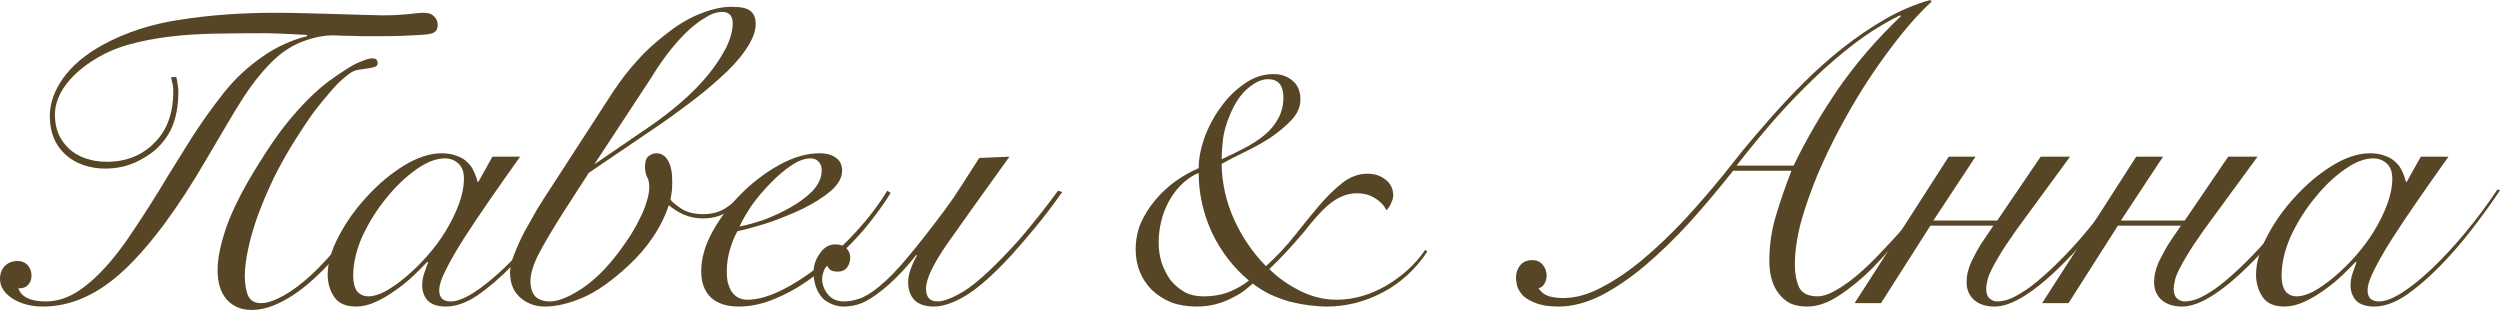
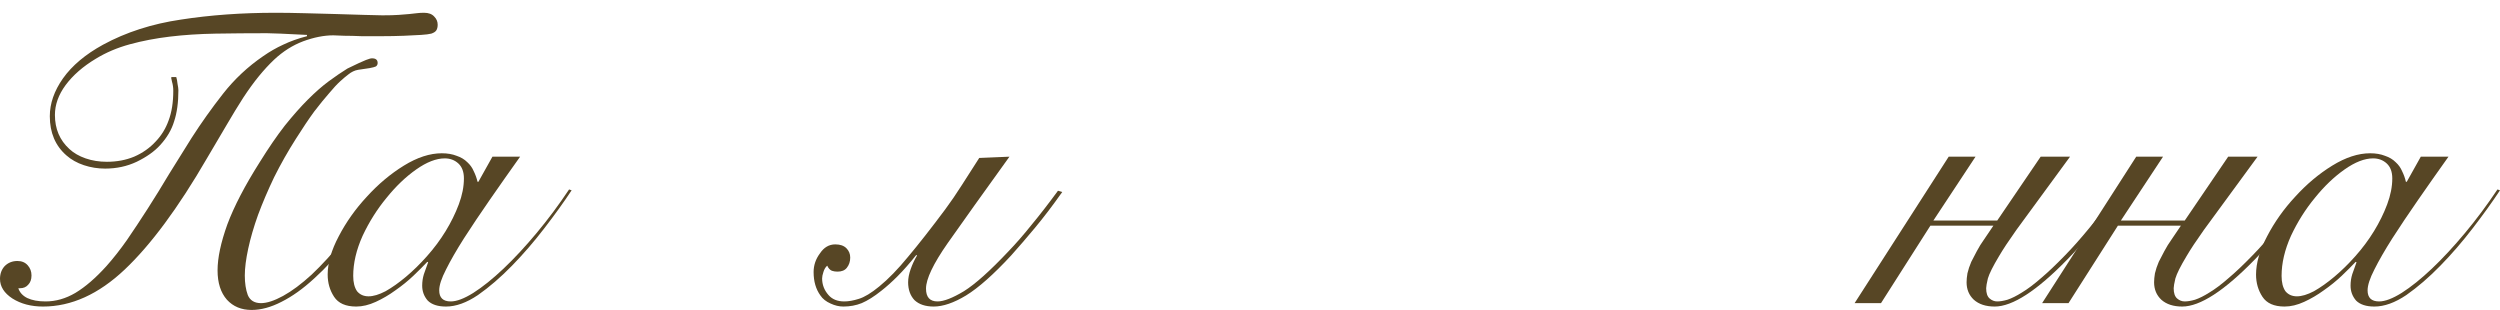
<svg xmlns="http://www.w3.org/2000/svg" viewBox="0 0 234.877 29.12" fill="none">
-   <path d="M16.56 7.24C16.613 7.4 16.653 7.613 16.68 7.88C16.733 8.147 16.76 8.347 16.76 8.48C16.76 9.627 16.627 10.6 16.36 11.4C16.12 12.2 15.68 12.947 15.04 13.64C14.507 14.227 13.773 14.747 12.84 15.2C11.933 15.627 10.947 15.84 9.88 15.84C9.187 15.84 8.52 15.733 7.88 15.52C7.24 15.307 6.693 15 6.24 14.6C5.2 13.693 4.68 12.467 4.68 10.92C4.68 9.72 5.093 8.533 5.92 7.36C6.773 6.16 8.027 5.107 9.68 4.2C11.84 3.027 14.28 2.24 17 1.84C19.747 1.413 22.707 1.2 25.88 1.2C26.68 1.2 27.587 1.213 28.6 1.24C29.64 1.267 30.64 1.293 31.6 1.32C32.587 1.347 33.467 1.373 34.24 1.4C35.04 1.427 35.6 1.44 35.92 1.44C36.56 1.44 37.067 1.427 37.44 1.4C37.84 1.373 38.173 1.347 38.44 1.32C38.733 1.293 38.973 1.267 39.16 1.24C39.373 1.213 39.6 1.2 39.84 1.2C40.267 1.2 40.587 1.32 40.8 1.56C41.013 1.773 41.12 2.027 41.12 2.32C41.12 2.533 41.08 2.707 41 2.84C40.92 2.973 40.76 3.08 40.52 3.16C40.307 3.213 39.987 3.253 39.56 3.28C39.16 3.307 38.627 3.333 37.96 3.36C37.267 3.387 36.573 3.4 35.88 3.4C35.213 3.4 34.573 3.4 33.96 3.4C33.373 3.373 32.84 3.36 32.36 3.36C31.907 3.333 31.56 3.32 31.32 3.32C30.44 3.32 29.493 3.507 28.48 3.88C27.493 4.253 26.587 4.827 25.76 5.6C25.28 6.053 24.8 6.573 24.32 7.16C23.84 7.747 23.347 8.427 22.84 9.2C22.36 9.947 21.84 10.8 21.28 11.76C20.72 12.693 20.107 13.733 19.44 14.88C16.747 19.52 14.173 23 11.72 25.32C9.267 27.64 6.707 28.8 4.04 28.8C2.92 28.8 1.96 28.547 1.16 28.04C0.387 27.533 0 26.92 0 26.2C0 25.72 0.147 25.32 0.44 25C0.76 24.68 1.16 24.52 1.64 24.52C2.04 24.52 2.36 24.653 2.6 24.92C2.84 25.187 2.96 25.507 2.96 25.88C2.96 26.253 2.853 26.547 2.64 26.76C2.453 26.973 2.2 27.08 1.88 27.08H1.72C1.853 27.48 2.133 27.787 2.56 28C3.013 28.213 3.587 28.32 4.28 28.32C5.24 28.32 6.173 28.053 7.08 27.52C8.013 26.96 8.987 26.12 10 25C10.64 24.28 11.28 23.467 11.92 22.56C12.56 21.627 13.213 20.64 13.88 19.6C14.547 18.56 15.213 17.48 15.88 16.36C16.573 15.24 17.28 14.107 18 12.96C18.907 11.547 19.893 10.16 20.96 8.8C22.027 7.44 23.28 6.267 24.72 5.28C25.333 4.853 25.96 4.493 26.6 4.2C27.267 3.88 28.013 3.613 28.84 3.4V3.28C27.907 3.227 27.08 3.187 26.36 3.16C25.667 3.133 25.24 3.12 25.08 3.12C23.4 3.12 21.787 3.133 20.24 3.16C18.72 3.187 17.293 3.28 15.96 3.44C14.627 3.6 13.373 3.84 12.2 4.16C11.027 4.48 9.96 4.933 9 5.52C7.8 6.24 6.853 7.067 6.16 8C5.493 8.907 5.16 9.84 5.16 10.8C5.16 12.107 5.613 13.173 6.52 14C6.92 14.373 7.427 14.667 8.04 14.88C8.653 15.093 9.32 15.2 10.04 15.2C10.973 15.2 11.827 15.04 12.6 14.72C13.4 14.373 14.08 13.893 14.64 13.28C15.173 12.72 15.573 12.067 15.84 11.32C16.133 10.547 16.28 9.613 16.28 8.52C16.28 8.227 16.24 7.947 16.16 7.68C16.08 7.387 16.067 7.24 16.12 7.24H16.56ZM35.92 18C34.88 19.733 33.813 21.293 32.72 22.68C31.653 24.04 30.587 25.2 29.52 26.16C28.48 27.12 27.453 27.853 26.44 28.36C25.453 28.867 24.52 29.12 23.64 29.12C22.68 29.12 21.907 28.8 21.32 28.16C20.733 27.493 20.44 26.573 20.44 25.4C20.44 24.227 20.747 22.787 21.36 21.08C22 19.373 23.013 17.427 24.4 15.24C25.227 13.907 26.013 12.76 26.76 11.8C27.533 10.84 28.253 10.027 28.92 9.36C29.613 8.667 30.267 8.093 30.88 7.64C31.493 7.187 32.08 6.787 32.64 6.44C33.093 6.147 33.533 5.92 33.96 5.76C34.413 5.573 34.747 5.48 34.96 5.48C35.307 5.48 35.48 5.627 35.48 5.92C35.48 6.053 35.427 6.16 35.32 6.24C35.213 6.293 35.013 6.347 34.72 6.4C34.347 6.453 33.987 6.507 33.64 6.56C33.32 6.613 33.013 6.76 32.72 7C32.507 7.16 32.253 7.373 31.96 7.64C31.667 7.907 31.32 8.28 30.92 8.76C30.52 9.213 30.053 9.787 29.52 10.48C29.013 11.173 28.44 12.027 27.8 13.04C27.053 14.213 26.373 15.413 25.76 16.64C25.173 17.867 24.667 19.053 24.24 20.2C23.84 21.32 23.533 22.373 23.32 23.36C23.107 24.347 23 25.187 23 25.88C23 26.6 23.093 27.213 23.28 27.72C23.493 28.227 23.907 28.48 24.52 28.48C25.08 28.48 25.773 28.253 26.6 27.8C27.427 27.347 28.32 26.68 29.28 25.8C30.24 24.893 31.253 23.787 32.32 22.48C33.387 21.147 34.467 19.6 35.56 17.84L35.92 18Z" fill="#574625" />
+   <path d="M16.56 7.24C16.613 7.4 16.653 7.613 16.68 7.88C16.733 8.147 16.76 8.347 16.76 8.48C16.76 9.627 16.627 10.6 16.36 11.4C16.12 12.2 15.68 12.947 15.04 13.64C14.507 14.227 13.773 14.747 12.84 15.2C11.933 15.627 10.947 15.84 9.88 15.84C9.187 15.84 8.52 15.733 7.88 15.52C7.24 15.307 6.693 15 6.24 14.6C5.2 13.693 4.68 12.467 4.68 10.92C4.68 9.72 5.093 8.533 5.92 7.36C6.773 6.16 8.027 5.107 9.68 4.2C11.84 3.027 14.28 2.24 17 1.84C19.747 1.413 22.707 1.2 25.88 1.2C26.68 1.2 27.587 1.213 28.6 1.24C29.64 1.267 30.64 1.293 31.6 1.32C32.587 1.347 33.467 1.373 34.24 1.4C35.04 1.427 35.6 1.44 35.92 1.44C36.56 1.44 37.067 1.427 37.44 1.4C37.84 1.373 38.173 1.347 38.44 1.32C38.733 1.293 38.973 1.267 39.16 1.24C39.373 1.213 39.6 1.2 39.84 1.2C40.267 1.2 40.587 1.32 40.8 1.56C41.013 1.773 41.12 2.027 41.12 2.32C41.12 2.533 41.08 2.707 41 2.84C40.92 2.973 40.76 3.08 40.52 3.16C40.307 3.213 39.987 3.253 39.56 3.28C39.16 3.307 38.627 3.333 37.96 3.36C37.267 3.387 36.573 3.4 35.88 3.4C35.213 3.4 34.573 3.4 33.96 3.4C33.373 3.373 32.84 3.36 32.36 3.36C31.907 3.333 31.56 3.32 31.32 3.32C30.44 3.32 29.493 3.507 28.48 3.88C27.493 4.253 26.587 4.827 25.76 5.6C25.28 6.053 24.8 6.573 24.32 7.16C23.84 7.747 23.347 8.427 22.84 9.2C22.36 9.947 21.84 10.8 21.28 11.76C20.72 12.693 20.107 13.733 19.44 14.88C16.747 19.52 14.173 23 11.72 25.32C9.267 27.64 6.707 28.8 4.04 28.8C2.92 28.8 1.96 28.547 1.16 28.04C0.387 27.533 0 26.92 0 26.2C0 25.72 0.147 25.32 0.44 25C0.76 24.68 1.16 24.52 1.64 24.52C2.04 24.52 2.36 24.653 2.6 24.92C2.84 25.187 2.96 25.507 2.96 25.88C2.96 26.253 2.853 26.547 2.64 26.76C2.453 26.973 2.2 27.08 1.88 27.08H1.72C1.853 27.48 2.133 27.787 2.56 28C3.013 28.213 3.587 28.32 4.28 28.32C5.24 28.32 6.173 28.053 7.08 27.52C8.013 26.96 8.987 26.12 10 25C10.64 24.28 11.28 23.467 11.92 22.56C12.56 21.627 13.213 20.64 13.88 19.6C14.547 18.56 15.213 17.48 15.88 16.36C16.573 15.24 17.28 14.107 18 12.96C18.907 11.547 19.893 10.16 20.96 8.8C22.027 7.44 23.28 6.267 24.72 5.28C25.333 4.853 25.96 4.493 26.6 4.2C27.267 3.88 28.013 3.613 28.84 3.4V3.28C27.907 3.227 27.08 3.187 26.36 3.16C25.667 3.133 25.24 3.12 25.08 3.12C23.4 3.12 21.787 3.133 20.24 3.16C18.72 3.187 17.293 3.28 15.96 3.44C14.627 3.6 13.373 3.84 12.2 4.16C11.027 4.48 9.96 4.933 9 5.52C7.8 6.24 6.853 7.067 6.16 8C5.493 8.907 5.16 9.84 5.16 10.8C5.16 12.107 5.613 13.173 6.52 14C6.92 14.373 7.427 14.667 8.04 14.88C8.653 15.093 9.32 15.2 10.04 15.2C10.973 15.2 11.827 15.04 12.6 14.72C13.4 14.373 14.08 13.893 14.64 13.28C15.173 12.72 15.573 12.067 15.84 11.32C16.133 10.547 16.28 9.613 16.28 8.52C16.28 8.227 16.24 7.947 16.16 7.68C16.08 7.387 16.067 7.24 16.12 7.24H16.56ZM35.92 18C34.88 19.733 33.813 21.293 32.72 22.68C31.653 24.04 30.587 25.2 29.52 26.16C28.48 27.12 27.453 27.853 26.44 28.36C25.453 28.867 24.52 29.12 23.64 29.12C22.68 29.12 21.907 28.8 21.32 28.16C20.733 27.493 20.44 26.573 20.44 25.4C20.44 24.227 20.747 22.787 21.36 21.08C22 19.373 23.013 17.427 24.4 15.24C25.227 13.907 26.013 12.76 26.76 11.8C27.533 10.84 28.253 10.027 28.92 9.36C29.613 8.667 30.267 8.093 30.88 7.64C31.493 7.187 32.08 6.787 32.64 6.44C34.413 5.573 34.747 5.48 34.96 5.48C35.307 5.48 35.48 5.627 35.48 5.92C35.48 6.053 35.427 6.16 35.32 6.24C35.213 6.293 35.013 6.347 34.72 6.4C34.347 6.453 33.987 6.507 33.64 6.56C33.32 6.613 33.013 6.76 32.72 7C32.507 7.16 32.253 7.373 31.96 7.64C31.667 7.907 31.32 8.28 30.92 8.76C30.52 9.213 30.053 9.787 29.52 10.48C29.013 11.173 28.44 12.027 27.8 13.04C27.053 14.213 26.373 15.413 25.76 16.64C25.173 17.867 24.667 19.053 24.24 20.2C23.84 21.32 23.533 22.373 23.32 23.36C23.107 24.347 23 25.187 23 25.88C23 26.6 23.093 27.213 23.28 27.72C23.493 28.227 23.907 28.48 24.52 28.48C25.08 28.48 25.773 28.253 26.6 27.8C27.427 27.347 28.32 26.68 29.28 25.8C30.24 24.893 31.253 23.787 32.32 22.48C33.387 21.147 34.467 19.6 35.56 17.84L35.92 18Z" fill="#574625" />
  <path d="M46.265 14.72H48.865C47.878 16.107 46.931 17.453 46.025 18.76C45.118 20.067 44.305 21.28 43.585 22.4C42.891 23.493 42.331 24.467 41.905 25.32C41.478 26.147 41.265 26.8 41.265 27.28C41.265 27.973 41.625 28.32 42.345 28.32C42.905 28.32 43.611 28.053 44.465 27.52C45.345 26.96 46.291 26.2 47.305 25.24C48.318 24.28 49.358 23.16 50.425 21.88C51.491 20.6 52.505 19.24 53.465 17.8L53.705 17.88C52.985 18.973 52.131 20.16 51.145 21.44C50.185 22.693 49.171 23.867 48.105 24.96C47.038 26.053 45.971 26.973 44.905 27.72C43.838 28.44 42.838 28.8 41.905 28.8C41.131 28.8 40.558 28.613 40.185 28.24C39.838 27.84 39.665 27.373 39.665 26.84C39.665 26.467 39.718 26.107 39.825 25.76C39.958 25.387 40.091 25.013 40.225 24.64L40.145 24.6C39.798 24.973 39.358 25.413 38.825 25.92C38.318 26.4 37.758 26.853 37.145 27.28C36.558 27.707 35.945 28.067 35.305 28.36C34.665 28.653 34.051 28.8 33.465 28.8C32.478 28.8 31.785 28.493 31.385 27.88C30.985 27.267 30.785 26.573 30.785 25.8C30.785 24.707 31.131 23.507 31.825 22.2C32.518 20.867 33.398 19.627 34.465 18.48C35.531 17.307 36.691 16.333 37.945 15.56C39.198 14.787 40.385 14.4 41.505 14.4C42.038 14.4 42.505 14.48 42.905 14.64C43.305 14.773 43.638 14.973 43.905 15.24C44.171 15.48 44.371 15.76 44.505 16.08C44.665 16.4 44.785 16.733 44.865 17.08H44.945L46.265 14.72ZM33.185 25.92C33.185 26.533 33.305 27.013 33.545 27.36C33.811 27.68 34.171 27.84 34.625 27.84C35.078 27.84 35.611 27.68 36.225 27.36C36.838 27.013 37.478 26.56 38.145 26C38.811 25.44 39.465 24.8 40.105 24.08C40.771 23.333 41.358 22.547 41.865 21.72C42.371 20.893 42.785 20.053 43.105 19.2C43.425 18.347 43.585 17.533 43.585 16.76C43.585 16.147 43.411 15.68 43.065 15.36C42.718 15.04 42.291 14.88 41.785 14.88C40.985 14.88 40.091 15.227 39.105 15.92C38.118 16.613 37.185 17.507 36.305 18.6C35.425 19.667 34.678 20.853 34.065 22.16C33.478 23.467 33.185 24.72 33.185 25.92Z" fill="#574625" />
-   <path d="M52.918 19.96C51.905 21.56 51.131 22.867 50.598 23.88C50.091 24.893 49.838 25.733 49.838 26.4C49.838 27.013 49.985 27.493 50.278 27.84C50.598 28.16 51.065 28.32 51.678 28.32C52.425 28.32 53.398 27.933 54.598 27.16C55.825 26.36 57.025 25.173 58.198 23.6C58.571 23.093 58.932 22.573 59.278 22.04C59.625 21.48 59.918 20.947 60.158 20.44C60.425 19.907 60.625 19.4 60.758 18.92C60.918 18.44 60.998 18 60.998 17.6C60.998 17.173 60.931 16.853 60.798 16.64C60.665 16.4 60.598 16.067 60.598 15.64C60.598 15.187 60.705 14.867 60.918 14.68C61.158 14.493 61.411 14.4 61.678 14.4C62.131 14.4 62.491 14.627 62.758 15.08C63.025 15.533 63.158 16.187 63.158 17.04C63.158 17.387 63.145 17.693 63.118 17.96C63.091 18.2 63.051 18.467 62.998 18.76C63.158 18.973 63.491 19.253 63.998 19.6C64.532 19.947 65.225 20.12 66.078 20.12C66.932 20.12 67.665 19.907 68.278 19.48C68.918 19.053 69.451 18.573 69.878 18.04L70.158 18.32C69.705 18.827 69.145 19.32 68.478 19.8C67.811 20.28 66.998 20.52 66.038 20.52C65.398 20.52 64.798 20.4 64.238 20.16C63.705 19.92 63.238 19.627 62.838 19.28C62.465 20.373 61.958 21.387 61.318 22.32C60.705 23.227 59.971 24.08 59.118 24.88C57.518 26.373 56.065 27.4 54.758 27.96C53.451 28.52 52.265 28.8 51.198 28.8C50.265 28.8 49.478 28.507 48.838 27.92C48.225 27.36 47.918 26.587 47.918 25.6C47.918 25.12 48.051 24.547 48.318 23.88C48.585 23.187 48.905 22.48 49.278 21.76C49.678 21.04 50.078 20.333 50.478 19.64C50.905 18.947 51.278 18.36 51.598 17.88L57.638 8.56C58.331 7.52 59.078 6.56 59.878 5.68C60.678 4.773 61.665 3.88 62.838 3C63.878 2.2 64.905 1.613 65.918 1.24C66.932 0.84 67.865 0.64 68.718 0.64C69.625 0.64 70.225 0.773 70.518 1.04C70.838 1.307 70.998 1.707 70.998 2.24C70.998 2.96 70.691 3.76 70.078 4.64C69.491 5.52 68.638 6.453 67.518 7.44C66.665 8.213 65.718 8.987 64.678 9.76C63.665 10.533 62.625 11.28 61.558 12L55.318 16.24L52.918 19.96ZM61.158 11.8C62.091 11.16 63.038 10.427 63.998 9.6C64.985 8.747 65.825 7.893 66.518 7.04C67.211 6.187 67.771 5.347 68.198 4.52C68.625 3.667 68.838 2.893 68.838 2.2C68.838 1.8 68.745 1.52 68.558 1.36C68.398 1.2 68.158 1.12 67.838 1.12C67.331 1.12 66.771 1.32 66.158 1.72C65.545 2.093 64.931 2.587 64.318 3.2C63.732 3.787 63.158 4.453 62.598 5.2C62.065 5.92 61.598 6.613 61.198 7.28L55.838 15.44L61.158 11.8Z" fill="#574625" />
-   <path d="M77.199 16C77.199 15.627 77.092 15.347 76.879 15.16C76.692 14.973 76.452 14.88 76.159 14.88C75.599 14.88 74.985 15.107 74.319 15.56C73.679 15.987 73.039 16.533 72.399 17.2C71.759 17.84 71.172 18.533 70.639 19.28C70.132 20.027 69.745 20.693 69.479 21.28C70.065 21.173 70.799 20.973 71.679 20.68C72.559 20.36 73.399 19.973 74.199 19.52C75.025 19.067 75.732 18.547 76.319 17.96C76.905 17.347 77.199 16.693 77.199 16ZM83.679 18.12C83.279 18.787 82.772 19.52 82.159 20.32C81.572 21.12 80.892 21.92 80.119 22.72C79.372 23.493 78.559 24.253 77.679 25C76.825 25.72 75.932 26.373 74.999 26.96C74.065 27.52 73.119 27.973 72.159 28.32C71.225 28.64 70.305 28.8 69.399 28.8C68.279 28.8 67.412 28.52 66.799 27.96C66.185 27.373 65.879 26.547 65.879 25.48C65.879 24.307 66.225 23.08 66.919 21.8C67.639 20.493 68.545 19.293 69.639 18.2C70.732 17.107 71.932 16.2 73.239 15.48C74.545 14.76 75.799 14.4 76.999 14.4C77.665 14.4 78.185 14.547 78.559 14.84C78.932 15.107 79.119 15.507 79.119 16.04C79.119 16.68 78.772 17.307 78.079 17.92C77.385 18.507 76.532 19.053 75.519 19.56C74.532 20.04 73.465 20.48 72.319 20.88C71.172 21.253 70.159 21.533 69.279 21.72C68.985 22.253 68.745 22.853 68.559 23.52C68.372 24.187 68.279 24.853 68.279 25.52C68.279 25.84 68.305 26.16 68.359 26.48C68.439 26.773 68.545 27.053 68.679 27.32C68.839 27.56 69.039 27.76 69.279 27.92C69.545 28.08 69.866 28.16 70.239 28.16C71.119 28.16 72.145 27.88 73.319 27.32C74.519 26.733 75.732 25.96 76.959 25C78.185 24.04 79.359 22.947 80.479 21.72C81.599 20.493 82.559 19.227 83.359 17.92L83.679 18.12Z" fill="#574625" />
  <path d="M94.839 14.72C92.359 18.16 90.426 20.867 89.039 22.84C87.679 24.787 86.999 26.213 86.999 27.12C86.999 27.92 87.359 28.32 88.079 28.32C88.666 28.32 89.492 28 90.559 27.36C91.626 26.693 93.026 25.44 94.759 23.6C95.452 22.88 96.172 22.053 96.919 21.12C97.692 20.187 98.519 19.12 99.399 17.92L99.799 18.04C98.893 19.32 98.039 20.44 97.239 21.4C96.439 22.36 95.692 23.227 94.999 24C93.346 25.787 91.932 27.04 90.759 27.76C89.612 28.453 88.599 28.8 87.719 28.8C86.946 28.8 86.346 28.6 85.919 28.2C85.519 27.773 85.319 27.213 85.319 26.52C85.319 26.147 85.399 25.733 85.559 25.28C85.719 24.827 85.919 24.4 86.159 24L86.079 23.96C85.466 24.733 84.879 25.4 84.319 25.96C83.786 26.493 83.279 26.947 82.799 27.32C82.132 27.853 81.519 28.24 80.959 28.48C80.426 28.693 79.852 28.8 79.239 28.8C78.839 28.8 78.439 28.707 78.039 28.52C77.612 28.333 77.292 28.08 77.079 27.76C76.652 27.173 76.439 26.44 76.439 25.56C76.439 24.92 76.639 24.333 77.039 23.8C77.412 23.24 77.892 22.96 78.479 22.96C78.933 22.96 79.279 23.08 79.519 23.32C79.759 23.56 79.879 23.853 79.879 24.2C79.879 24.573 79.772 24.893 79.559 25.16C79.372 25.4 79.079 25.52 78.679 25.52C78.492 25.52 78.319 25.493 78.159 25.44C77.973 25.36 77.826 25.2 77.719 24.96C77.559 25.093 77.439 25.293 77.359 25.56C77.279 25.8 77.239 26 77.239 26.16C77.239 26.747 77.439 27.267 77.839 27.72C78.186 28.12 78.679 28.32 79.319 28.32C79.719 28.32 80.172 28.24 80.679 28.08C81.212 27.92 81.852 27.533 82.599 26.92C83.452 26.227 84.359 25.293 85.319 24.12C86.306 22.947 87.466 21.467 88.799 19.68C89.332 18.96 89.852 18.2 90.359 17.4C90.892 16.573 91.439 15.72 91.999 14.84L94.839 14.72Z" fill="#574625" />
-   <path d="M134.096 23.64C132.976 25.32 131.576 26.6 129.896 27.48C128.216 28.36 126.469 28.8 124.656 28.8C124.149 28.8 123.589 28.76 122.976 28.68C122.362 28.6 121.736 28.48 121.096 28.32C120.482 28.133 119.882 27.907 119.296 27.64C118.709 27.347 118.176 27.013 117.696 26.64C117.429 26.88 117.122 27.133 116.776 27.4C116.429 27.64 116.029 27.867 115.575 28.08C115.149 28.293 114.669 28.467 114.136 28.6C113.629 28.733 113.056 28.8 112.416 28.8C111.536 28.8 110.736 28.667 110.016 28.4C109.322 28.107 108.722 27.72 108.216 27.24C107.736 26.76 107.362 26.2 107.096 25.56C106.829 24.893 106.696 24.187 106.696 23.44C106.696 22.56 106.856 21.733 107.176 20.96C107.522 20.187 107.976 19.467 108.536 18.8C109.096 18.133 109.722 17.547 110.416 17.04C111.136 16.533 111.869 16.12 112.616 15.8C112.616 14.947 112.789 14.013 113.136 13C113.509 11.96 114.016 11 114.656 10.12C115.296 9.213 116.042 8.467 116.896 7.88C117.749 7.267 118.669 6.96 119.656 6.96C120.376 6.96 120.976 7.173 121.456 7.6C121.936 8 122.176 8.587 122.176 9.36C122.176 10.053 121.882 10.707 121.296 11.32C120.736 11.907 120.056 12.467 119.256 13C118.456 13.507 117.629 13.96 116.776 14.36C115.949 14.76 115.282 15.107 114.776 15.4C114.802 17.213 115.189 18.947 115.936 20.6C116.682 22.253 117.682 23.72 118.936 25C119.922 24.12 120.816 23.173 121.616 22.16C122.416 21.147 123.176 20.213 123.896 19.36C124.642 18.48 125.376 17.76 126.096 17.2C126.842 16.613 127.629 16.32 128.456 16.32C129.149 16.32 129.722 16.507 130.176 16.88C130.656 17.253 130.896 17.747 130.896 18.36C130.896 18.573 130.829 18.813 130.696 19.08C130.589 19.347 130.442 19.573 130.256 19.76C130.042 19.307 129.696 18.933 129.216 18.64C128.736 18.32 128.149 18.16 127.456 18.16C126.949 18.16 126.469 18.267 126.016 18.48C125.589 18.667 125.176 18.933 124.776 19.28C124.402 19.6 124.029 19.973 123.656 20.4C123.282 20.827 122.909 21.28 122.536 21.76C121.336 23.173 120.242 24.347 119.256 25.28C120.056 26.08 121.016 26.76 122.136 27.32C123.256 27.88 124.402 28.16 125.576 28.16C126.402 28.16 127.216 28.04 128.016 27.8C128.816 27.56 129.576 27.227 130.296 26.8C131.016 26.373 131.682 25.88 132.296 25.32C132.909 24.76 133.442 24.147 133.896 23.48L134.096 23.64ZM120.576 9.16C120.576 8.013 120.096 7.44 119.136 7.44C118.549 7.44 117.922 7.72 117.256 8.28C116.616 8.813 116.069 9.6 115.616 10.64C115.216 11.573 114.976 12.4 114.896 13.12C114.816 13.813 114.776 14.427 114.776 14.96C115.549 14.613 116.282 14.253 116.976 13.88C117.696 13.507 118.322 13.093 118.856 12.64C119.389 12.187 119.802 11.68 120.096 11.12C120.416 10.533 120.576 9.88 120.576 9.16ZM108.856 22.8C108.856 23.44 108.949 24.067 109.136 24.68C109.349 25.293 109.629 25.84 109.976 26.32C110.349 26.773 110.789 27.147 111.295 27.44C111.802 27.707 112.376 27.84 113.016 27.84C114.002 27.84 114.842 27.693 115.536 27.4C116.229 27.107 116.829 26.76 117.336 26.36C115.869 25.133 114.709 23.627 113.856 21.84C113.029 20.027 112.616 18.16 112.616 16.24C112.002 16.507 111.456 16.88 110.976 17.36C110.522 17.813 110.136 18.333 109.816 18.92C109.496 19.507 109.256 20.133 109.096 20.8C108.936 21.467 108.856 22.133 108.856 22.8Z" fill="#574625" />
-   <path d="M162.829 16.04C161.522 17.693 160.175 19.293 158.789 20.84C157.402 22.36 156.002 23.72 154.589 24.92C153.202 26.093 151.815 27.04 150.429 27.76C149.042 28.453 147.709 28.8 146.429 28.8C145.549 28.8 144.842 28.693 144.309 28.48C143.802 28.293 143.402 28.067 143.109 27.8C142.842 27.507 142.656 27.213 142.549 26.92C142.469 26.6 142.429 26.32 142.429 26.08C142.429 25.627 142.562 25.24 142.829 24.92C143.096 24.6 143.469 24.44 143.949 24.44C144.375 24.44 144.709 24.587 144.949 24.88C145.189 25.173 145.309 25.52 145.309 25.92C145.309 26.16 145.242 26.4 145.109 26.64C144.975 26.88 144.789 27.027 144.549 27.08C144.789 27.453 145.122 27.707 145.549 27.84C145.976 27.947 146.415 28 146.869 28C148.015 28 149.215 27.667 150.469 27C151.749 26.333 153.029 25.467 154.309 24.4C155.615 23.307 156.909 22.08 158.189 20.72C159.469 19.333 160.695 17.92 161.869 16.48C162.375 15.84 163.002 15.053 163.749 14.12C164.522 13.187 165.389 12.173 166.349 11.08C167.309 9.987 168.349 8.88 169.469 7.76C170.615 6.613 171.829 5.533 173.109 4.52C174.389 3.507 175.722 2.6 177.109 1.8C178.495 1 179.909 0.4 181.349 0L181.469 0.16C180.562 0.987 179.615 2.013 178.629 3.24C177.642 4.467 176.669 5.8 175.709 7.24C174.775 8.653 173.882 10.147 173.029 11.72C172.175 13.293 171.415 14.867 170.749 16.44C170.109 17.987 169.589 19.48 169.189 20.92C168.816 22.36 168.629 23.68 168.629 24.88C168.629 25.707 168.762 26.413 169.029 27C169.322 27.56 169.895 27.84 170.749 27.84C171.255 27.84 171.829 27.653 172.469 27.28C173.135 26.907 173.829 26.413 174.549 25.8C175.269 25.187 175.976 24.507 176.669 23.76C177.389 23.013 178.069 22.28 178.709 21.56C179.349 20.813 179.922 20.12 180.429 19.48C180.935 18.813 181.335 18.28 181.629 17.88L181.909 18C181.002 19.147 180.042 20.36 179.029 21.64C178.015 22.92 176.989 24.093 175.949 25.16C174.909 26.2 173.855 27.067 172.789 27.76C171.749 28.453 170.749 28.8 169.789 28.8C169.149 28.8 168.602 28.693 168.149 28.48C167.722 28.24 167.362 27.92 167.069 27.52C166.775 27.12 166.562 26.667 166.429 26.16C166.295 25.653 166.229 25.12 166.229 24.56C166.229 23.04 166.442 21.587 166.869 20.2C167.295 18.787 167.775 17.4 168.309 16.04H162.829ZM168.509 15.56C169.709 13.08 171.122 10.653 172.749 8.28C174.402 5.907 176.349 3.653 178.589 1.52L178.509 1.44C177.095 2.133 175.709 2.987 174.349 4C173.015 5.013 171.709 6.133 170.429 7.36C169.149 8.587 167.895 9.893 166.669 11.28C165.469 12.667 164.295 14.093 163.149 15.56H168.509Z" fill="#574625" />
  <path d="M183.082 14.72H185.602L181.642 20.72H187.642L191.722 14.72H194.482L189.442 21.6C188.722 22.613 188.176 23.44 187.802 24.08C187.242 25.013 186.896 25.707 186.762 26.16C186.656 26.613 186.602 26.92 186.602 27.08C186.602 27.533 186.709 27.853 186.922 28.04C187.136 28.227 187.376 28.32 187.642 28.32C187.909 28.32 188.229 28.267 188.602 28.16C189.002 28.027 189.455 27.8 189.962 27.48C190.496 27.16 191.082 26.72 191.722 26.16C192.389 25.6 193.149 24.88 194.002 24C195.416 22.56 197.082 20.533 199.002 17.92L199.402 18.04C197.535 20.653 195.816 22.76 194.242 24.36C191.362 27.32 189.082 28.8 187.402 28.8C186.575 28.8 185.922 28.587 185.442 28.16C184.989 27.733 184.762 27.187 184.762 26.52C184.762 26.28 184.789 26 184.842 25.68C184.922 25.333 185.042 24.973 185.202 24.6C185.336 24.333 185.509 24 185.722 23.6C185.936 23.2 186.149 22.853 186.362 22.56L187.282 21.2H181.362L176.722 28.48H174.242L183.082 14.72Z" fill="#574625" />
  <path d="M200.699 14.72H203.219L199.259 20.72H205.259L209.339 14.72H212.099L207.059 21.6C206.339 22.613 205.793 23.44 205.419 24.08C204.859 25.013 204.513 25.707 204.379 26.16C204.273 26.613 204.219 26.92 204.219 27.08C204.219 27.533 204.326 27.853 204.539 28.04C204.753 28.227 204.993 28.32 205.259 28.32C205.526 28.32 205.846 28.267 206.219 28.16C206.619 28.027 207.073 27.8 207.579 27.48C208.113 27.16 208.699 26.72 209.339 26.16C210.006 25.6 210.766 24.88 211.619 24C213.033 22.56 214.699 20.533 216.619 17.92L217.019 18.04C215.153 20.653 213.433 22.76 211.859 24.36C208.979 27.32 206.699 28.8 205.019 28.8C204.193 28.8 203.539 28.587 203.059 28.16C202.606 27.733 202.379 27.187 202.379 26.52C202.379 26.28 202.406 26 202.459 25.68C202.539 25.333 202.659 24.973 202.819 24.6C202.953 24.333 203.126 24 203.339 23.6C203.553 23.2 203.766 22.853 203.979 22.56L204.899 21.2H198.979L194.339 28.48H191.859L200.699 14.72Z" fill="#574625" />
  <path d="M227.436 14.72H230.037C229.05 16.107 228.103 17.453 227.197 18.76C226.29 20.067 225.476 21.28 224.757 22.4C224.063 23.493 223.503 24.467 223.076 25.32C222.65 26.147 222.437 26.8 222.437 27.28C222.437 27.973 222.797 28.32 223.517 28.32C224.076 28.32 224.783 28.053 225.637 27.52C226.516 26.96 227.463 26.2 228.477 25.24C229.49 24.28 230.53 23.16 231.597 21.88C232.663 20.6 233.676 19.24 234.637 17.8L234.877 17.88C234.156 18.973 233.303 20.16 232.317 21.44C231.357 22.693 230.343 23.867 229.276 24.96C228.21 26.053 227.143 26.973 226.077 27.72C225.01 28.44 224.01 28.8 223.076 28.8C222.303 28.8 221.73 28.613 221.357 28.24C221.01 27.84 220.837 27.373 220.837 26.84C220.837 26.467 220.89 26.107 220.997 25.76C221.13 25.387 221.263 25.013 221.397 24.64L221.316 24.6C220.97 24.973 220.53 25.413 219.997 25.92C219.49 26.4 218.93 26.853 218.316 27.28C217.73 27.707 217.117 28.067 216.476 28.36C215.837 28.653 215.223 28.8 214.636 28.8C213.65 28.8 212.957 28.493 212.557 27.88C212.156 27.267 211.957 26.573 211.957 25.8C211.957 24.707 212.303 23.507 212.997 22.2C213.69 20.867 214.57 19.627 215.637 18.48C216.703 17.307 217.863 16.333 219.117 15.56C220.37 14.787 221.557 14.4 222.676 14.4C223.21 14.4 223.677 14.48 224.076 14.64C224.477 14.773 224.81 14.973 225.076 15.24C225.343 15.48 225.543 15.76 225.677 16.08C225.837 16.4 225.956 16.733 226.036 17.08H226.117L227.436 14.72ZM214.357 25.92C214.357 26.533 214.477 27.013 214.717 27.36C214.983 27.68 215.343 27.84 215.797 27.84C216.25 27.84 216.783 27.68 217.396 27.36C218.01 27.013 218.65 26.56 219.316 26C219.983 25.44 220.637 24.8 221.276 24.08C221.943 23.333 222.53 22.547 223.037 21.72C223.543 20.893 223.957 20.053 224.277 19.2C224.596 18.347 224.757 17.533 224.757 16.76C224.757 16.147 224.583 15.68 224.237 15.36C223.89 15.04 223.463 14.88 222.957 14.88C222.156 14.88 221.263 15.227 220.276 15.92C219.29 16.613 218.356 17.507 217.476 18.6C216.597 19.667 215.85 20.853 215.237 22.16C214.65 23.467 214.357 24.72 214.357 25.92Z" fill="#574625" />
</svg>